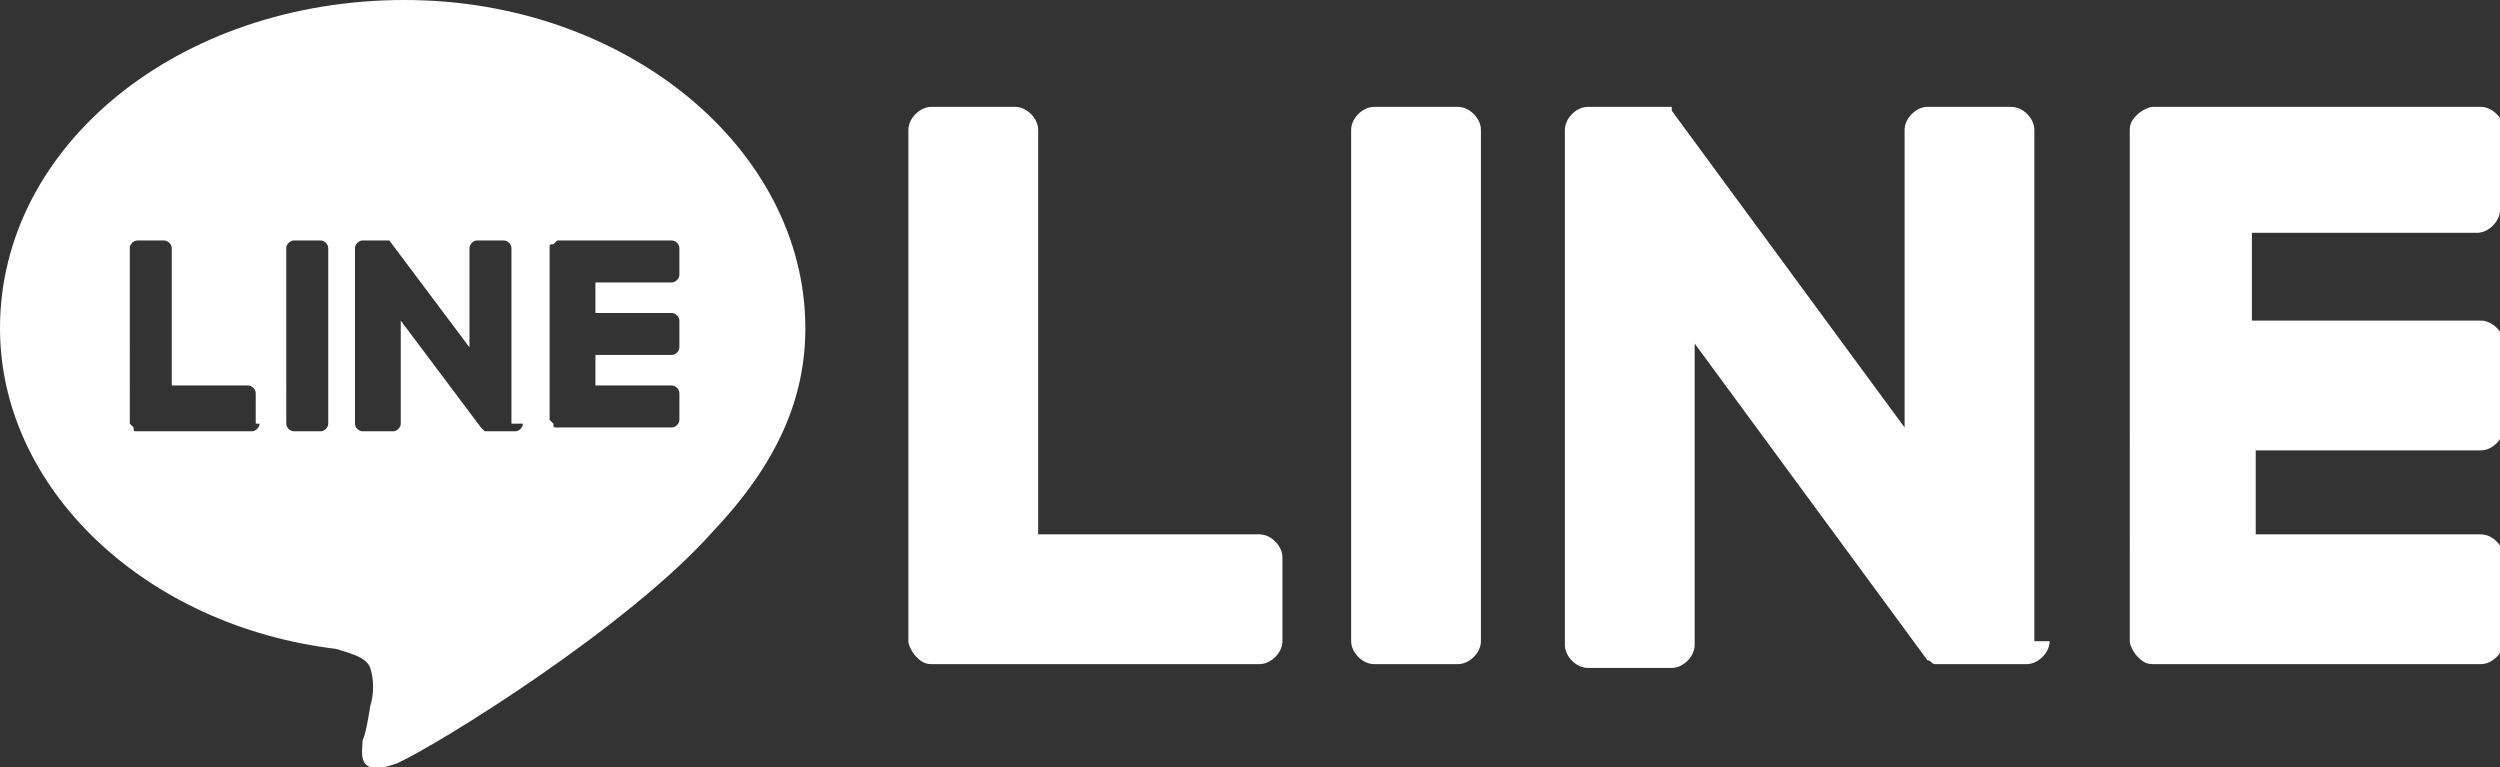
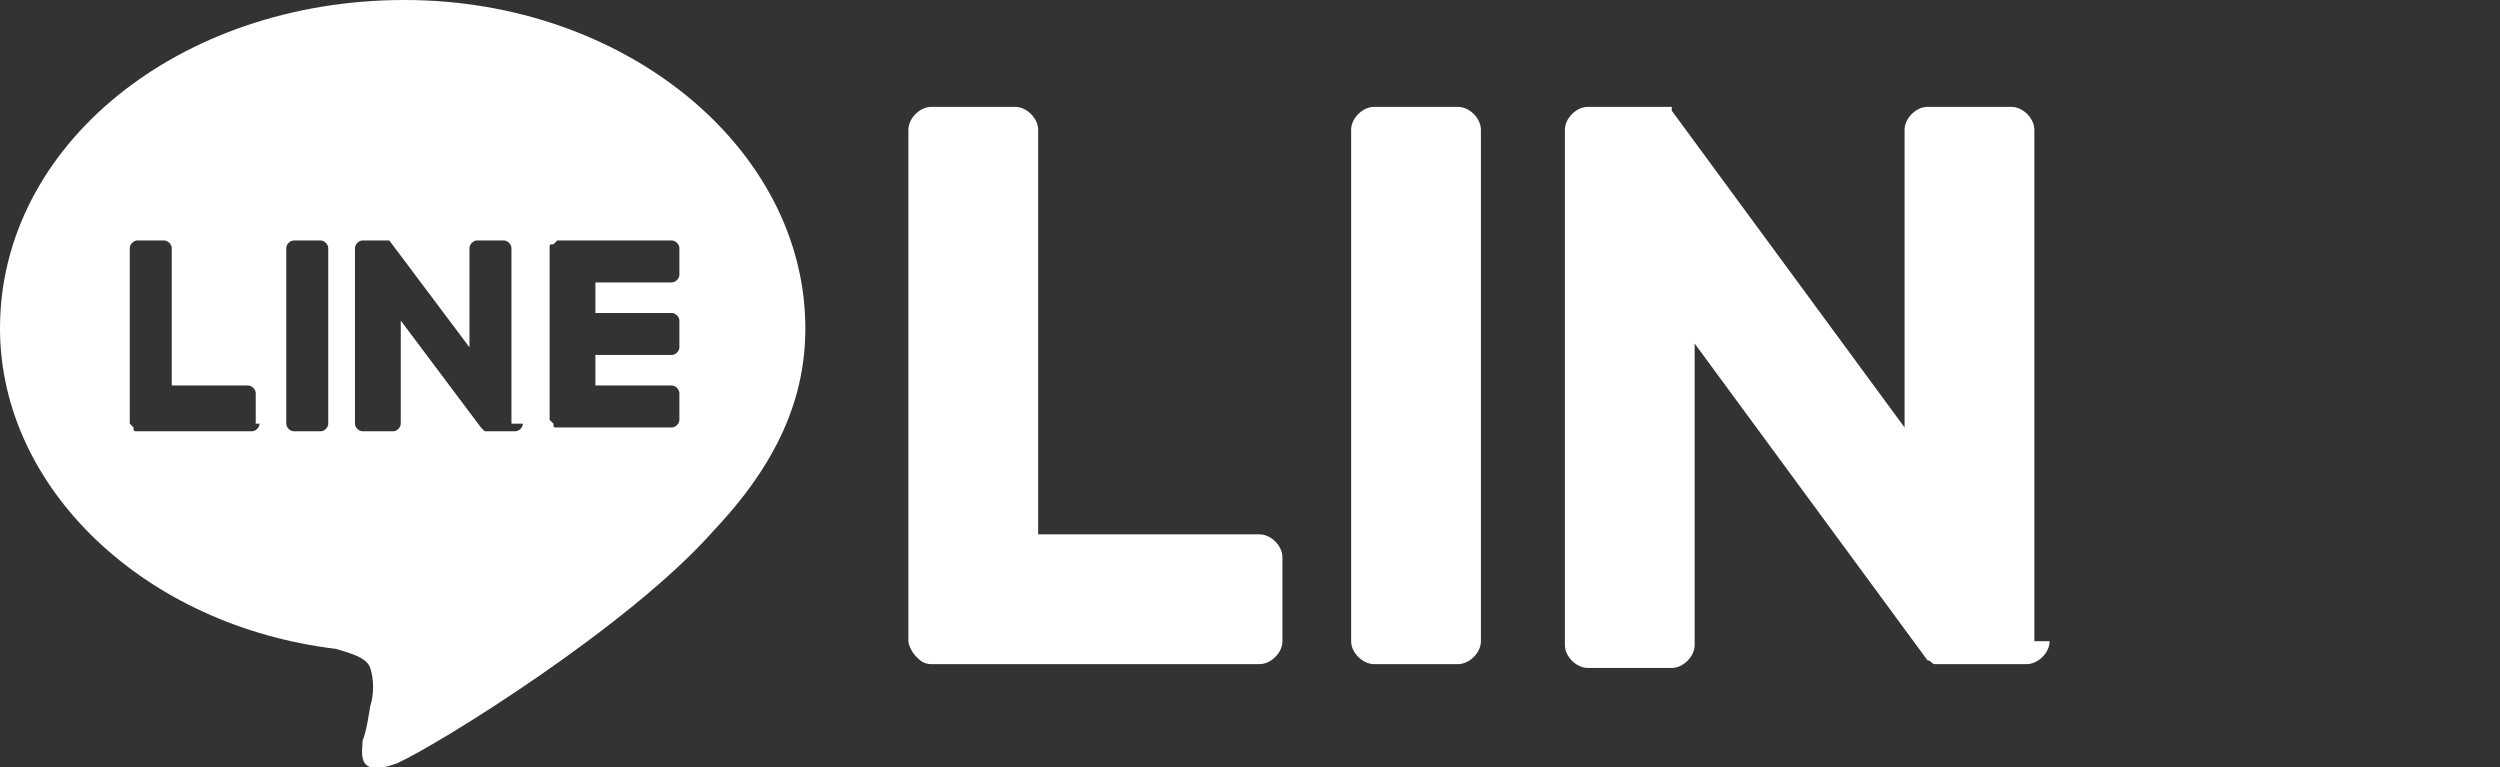
<svg xmlns="http://www.w3.org/2000/svg" version="1.1" id="レイヤー_1" x="0px" y="0px" viewBox="0 0 65.5 20.1" style="enable-background:new 0 0 65.5 20.1;" xml:space="preserve">
  <rect x="0" y="0" width="65.5" height="20.1" fill="#333333" stroke="none" />
  <style type="text/css">
	.st0{fill:#FFFFFF;}
</style>
  <path class="st0" d="M21.1,8.6c0-4.7-4.7-8.6-10.5-8.6C4.7,0,0,3.8,0,8.6c0,4.2,3.8,7.8,8.8,8.4c0.3,0.1,0.8,0.2,0.9,0.5  c0.1,0.3,0.1,0.7,0,1c0,0-0.1,0.7-0.2,0.9c0,0.3-0.2,1,0.9,0.6c1.1-0.5,6.1-3.6,8.3-6.1h0C20.4,12.1,21.1,10.4,21.1,8.6z M6.8,11.1  c0,0.1-0.1,0.2-0.2,0.2h-3h0c-0.1,0-0.1,0-0.1-0.1c0,0,0,0,0,0c0,0,0,0,0,0c0,0-0.1-0.1-0.1-0.1v0V6.5c0-0.1,0.1-0.2,0.2-0.2h0.7  c0.1,0,0.2,0.1,0.2,0.2v3.6h2c0.1,0,0.2,0.1,0.2,0.2V11.1z M8.6,11.1c0,0.1-0.1,0.2-0.2,0.2H7.7c-0.1,0-0.2-0.1-0.2-0.2V6.5  c0-0.1,0.1-0.2,0.2-0.2h0.7c0.1,0,0.2,0.1,0.2,0.2V11.1z M13.7,11.1c0,0.1-0.1,0.2-0.2,0.2h-0.7c0,0,0,0-0.1,0c0,0,0,0,0,0  c0,0,0,0,0,0c0,0,0,0,0,0c0,0,0,0,0,0c0,0,0,0,0,0c0,0,0,0,0,0c0,0,0,0,0,0c0,0,0,0,0,0c0,0,0,0-0.1-0.1l-2.1-2.8v2.7  c0,0.1-0.1,0.2-0.2,0.2H9.5c-0.1,0-0.2-0.1-0.2-0.2V6.5c0-0.1,0.1-0.2,0.2-0.2h0.7c0,0,0,0,0,0c0,0,0,0,0,0c0,0,0,0,0,0c0,0,0,0,0,0  c0,0,0,0,0,0c0,0,0,0,0,0c0,0,0,0,0,0c0,0,0,0,0,0c0,0,0,0,0,0c0,0,0,0,0,0c0,0,0,0,0,0c0,0,0,0,0,0c0,0,0,0,0,0c0,0,0,0,0,0  c0,0,0,0,0,0c0,0,0,0,0,0c0,0,0,0,0,0c0,0,0,0,0,0c0,0,0,0,0,0l2.1,2.8V6.5c0-0.1,0.1-0.2,0.2-0.2h0.7c0.1,0,0.2,0.1,0.2,0.2V11.1z   M17.8,7.2c0,0.1-0.1,0.2-0.2,0.2h-2v0.8h2c0.1,0,0.2,0.1,0.2,0.2v0.7c0,0.1-0.1,0.2-0.2,0.2h-2v0.8h2c0.1,0,0.2,0.1,0.2,0.2v0.7  c0,0.1-0.1,0.2-0.2,0.2h-3h0c-0.1,0-0.1,0-0.1-0.1c0,0,0,0,0,0c0,0,0,0,0,0c0,0-0.1-0.1-0.1-0.1v0V6.5v0c0-0.1,0-0.1,0.1-0.1  c0,0,0,0,0,0c0,0,0,0,0,0c0,0,0.1-0.1,0.1-0.1h0h3c0.1,0,0.2,0.1,0.2,0.2V7.2z" />
  <path class="st0" d="M33.6,16.8c0,0.3-0.3,0.6-0.6,0.6h-8.6h0c-0.2,0-0.3-0.1-0.4-0.2c0,0,0,0,0,0c0,0,0,0,0,0  c-0.1-0.1-0.2-0.3-0.2-0.4v0V3.4c0-0.3,0.3-0.6,0.6-0.6h2.2c0.3,0,0.6,0.3,0.6,0.6V14H33c0.3,0,0.6,0.3,0.6,0.6V16.8z" />
  <path class="st0" d="M38.8,16.8c0,0.3-0.3,0.6-0.6,0.6h-2.2c-0.3,0-0.6-0.3-0.6-0.6V3.4c0-0.3,0.3-0.6,0.6-0.6h2.2  c0.3,0,0.6,0.3,0.6,0.6V16.8z" />
  <path class="st0" d="M53.7,16.8c0,0.3-0.3,0.6-0.6,0.6h-2.2c-0.1,0-0.1,0-0.2,0c0,0,0,0,0,0c0,0,0,0,0,0c0,0,0,0,0,0c0,0,0,0,0,0  c0,0,0,0,0,0c0,0,0,0,0,0c0,0,0,0,0,0c0,0,0,0,0,0c-0.1,0-0.1-0.1-0.2-0.1l-6.1-8.3v7.9c0,0.3-0.3,0.6-0.6,0.6h-2.2  c-0.3,0-0.6-0.3-0.6-0.6V3.4c0-0.3,0.3-0.6,0.6-0.6h2.2c0,0,0,0,0,0c0,0,0,0,0,0c0,0,0,0,0,0c0,0,0,0,0,0c0,0,0,0,0,0c0,0,0,0,0,0  c0,0,0,0,0,0c0,0,0,0,0,0c0,0,0,0,0,0c0,0,0,0,0,0c0,0,0,0,0,0c0,0,0,0,0,0c0,0,0,0,0,0c0,0,0,0,0,0c0,0,0,0,0,0c0,0,0,0,0,0  c0,0,0,0,0,0c0,0,0,0,0,0c0,0,0,0,0,0.1l6.1,8.3V3.4c0-0.3,0.3-0.6,0.6-0.6h2.2c0.3,0,0.6,0.3,0.6,0.6V16.8z" />
-   <path class="st0" d="M65.5,5.5c0,0.3-0.3,0.6-0.6,0.6h-5.9v2.3H65c0.3,0,0.6,0.3,0.6,0.6v2.2c0,0.3-0.3,0.6-0.6,0.6h-5.9V14H65  c0.3,0,0.6,0.3,0.6,0.6v2.2c0,0.3-0.3,0.6-0.6,0.6h-8.6h0c-0.2,0-0.3-0.1-0.4-0.2c0,0,0,0,0,0c0,0,0,0,0,0c-0.1-0.1-0.2-0.3-0.2-0.4  v0V3.4v0c0-0.2,0.1-0.3,0.2-0.4c0,0,0,0,0,0c0,0,0,0,0,0c0.1-0.1,0.3-0.2,0.4-0.2h0H65c0.3,0,0.6,0.3,0.6,0.6V5.5z" />
</svg>